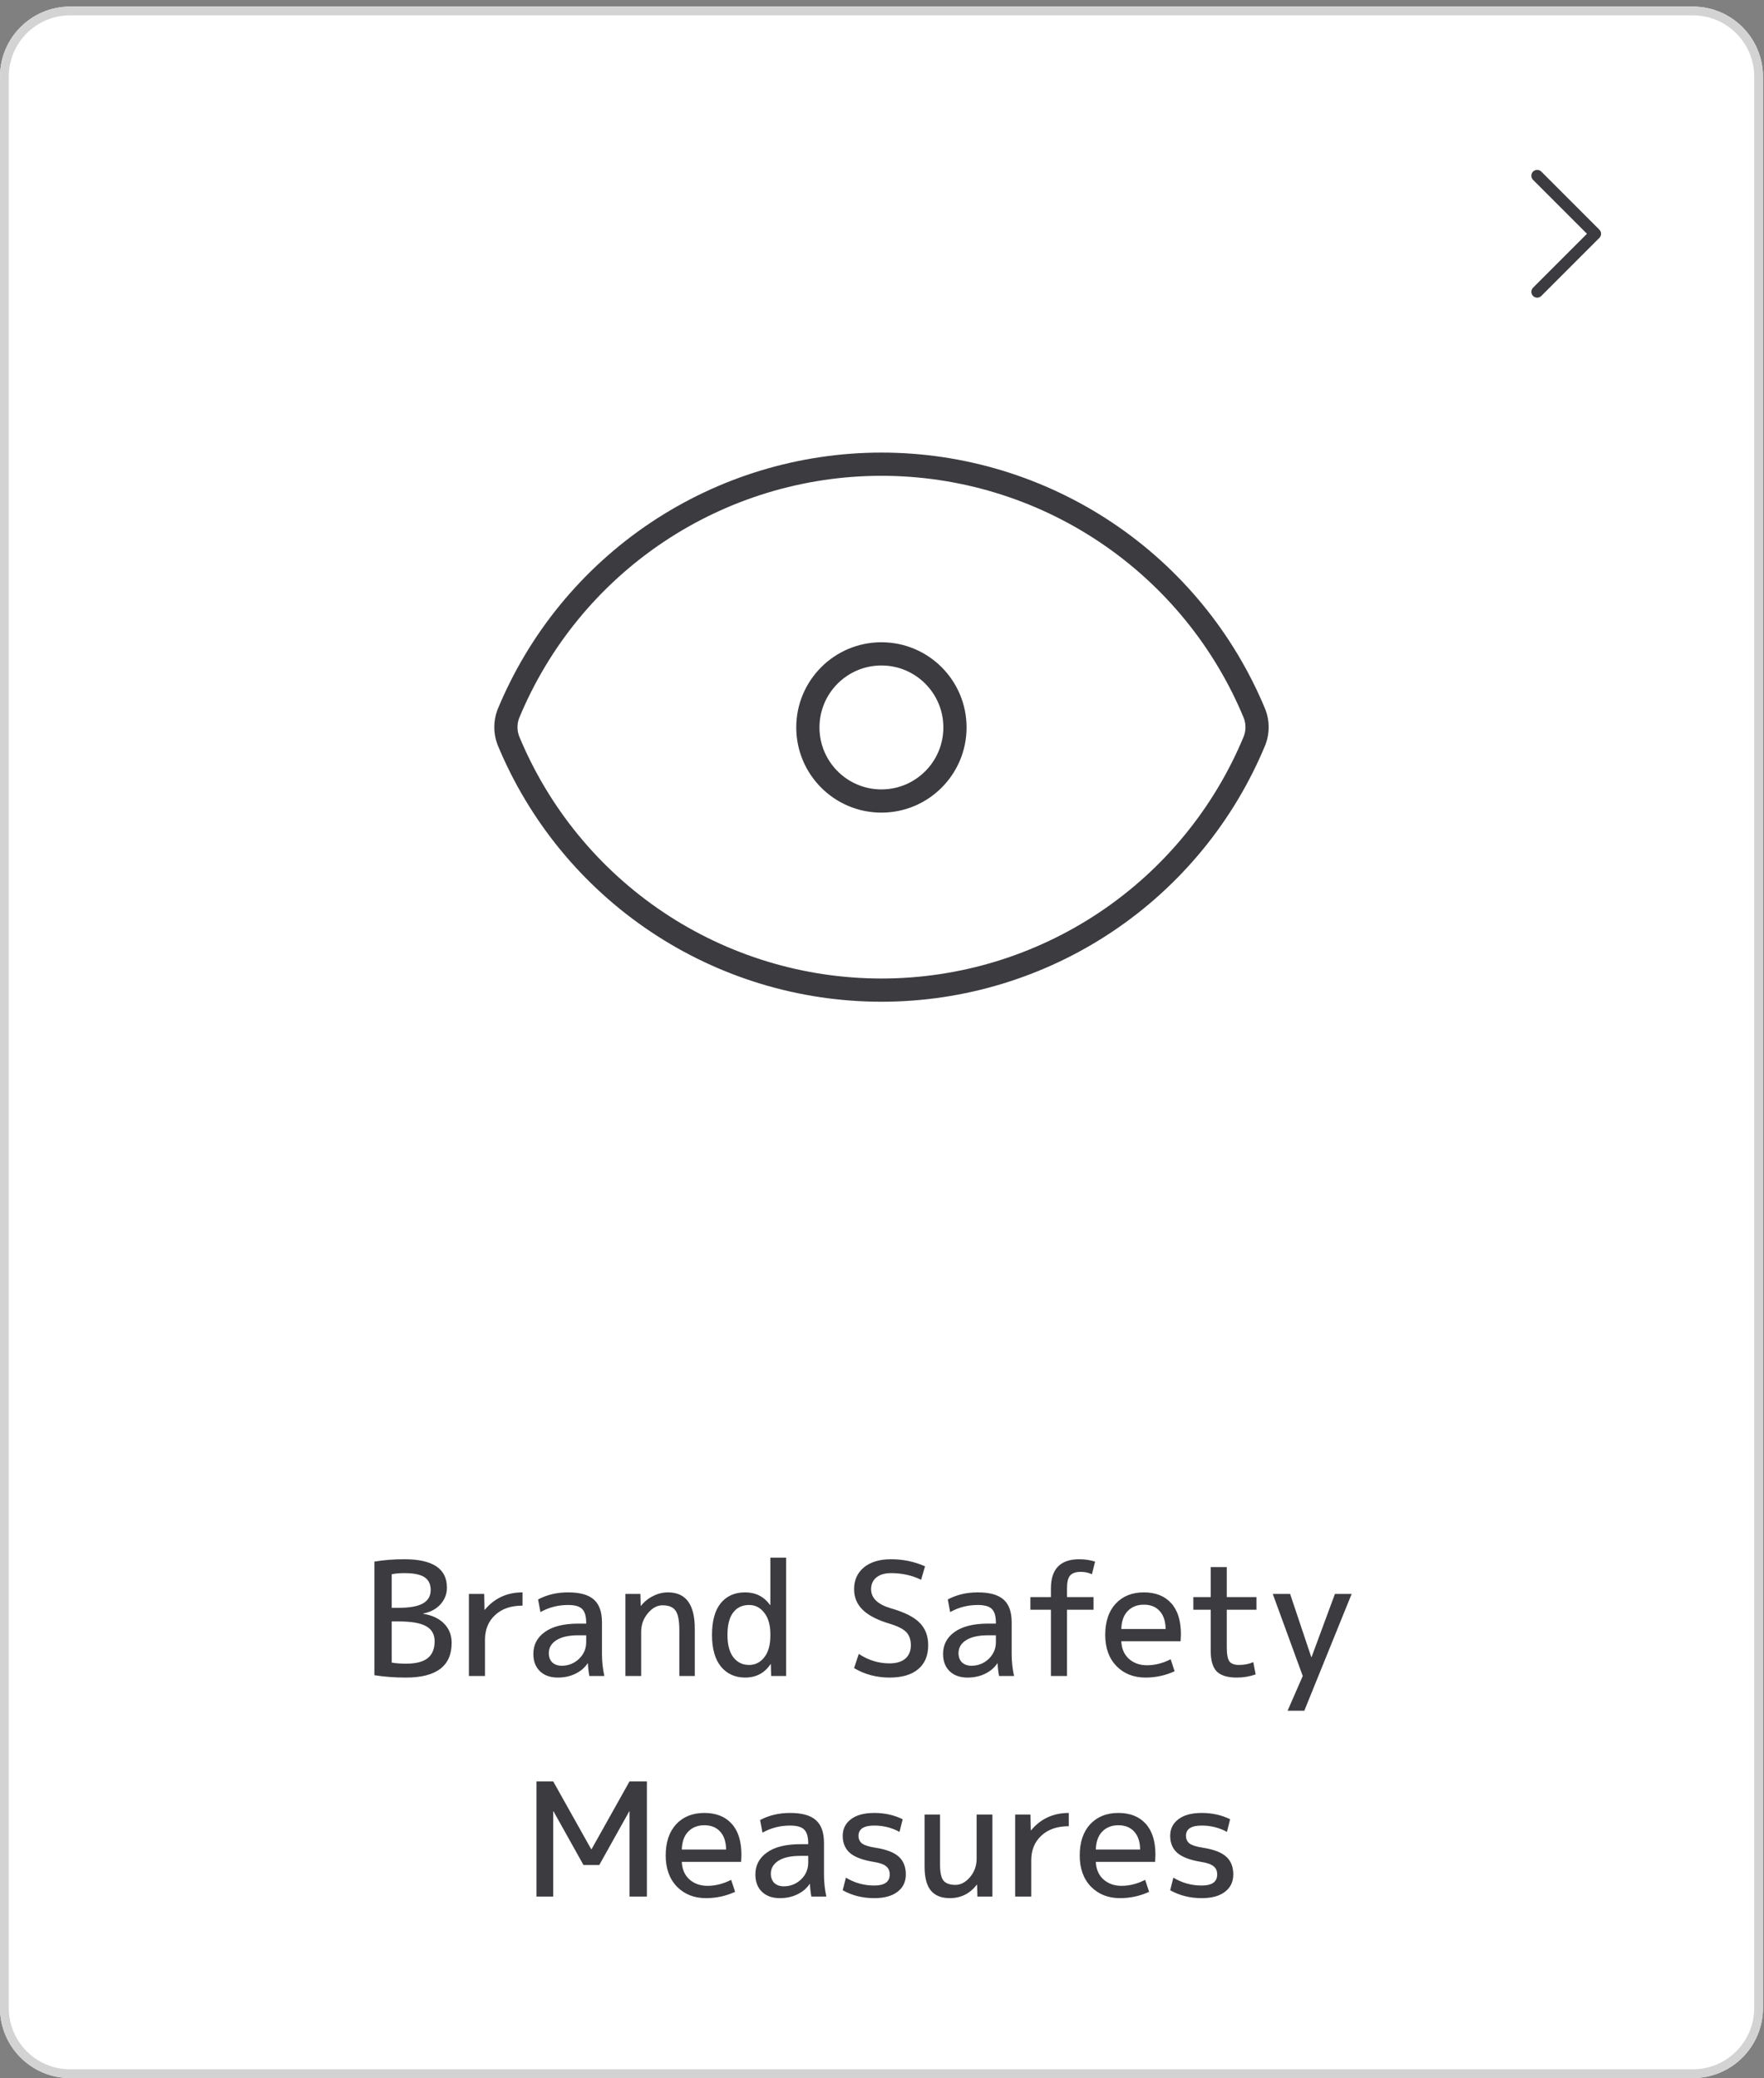
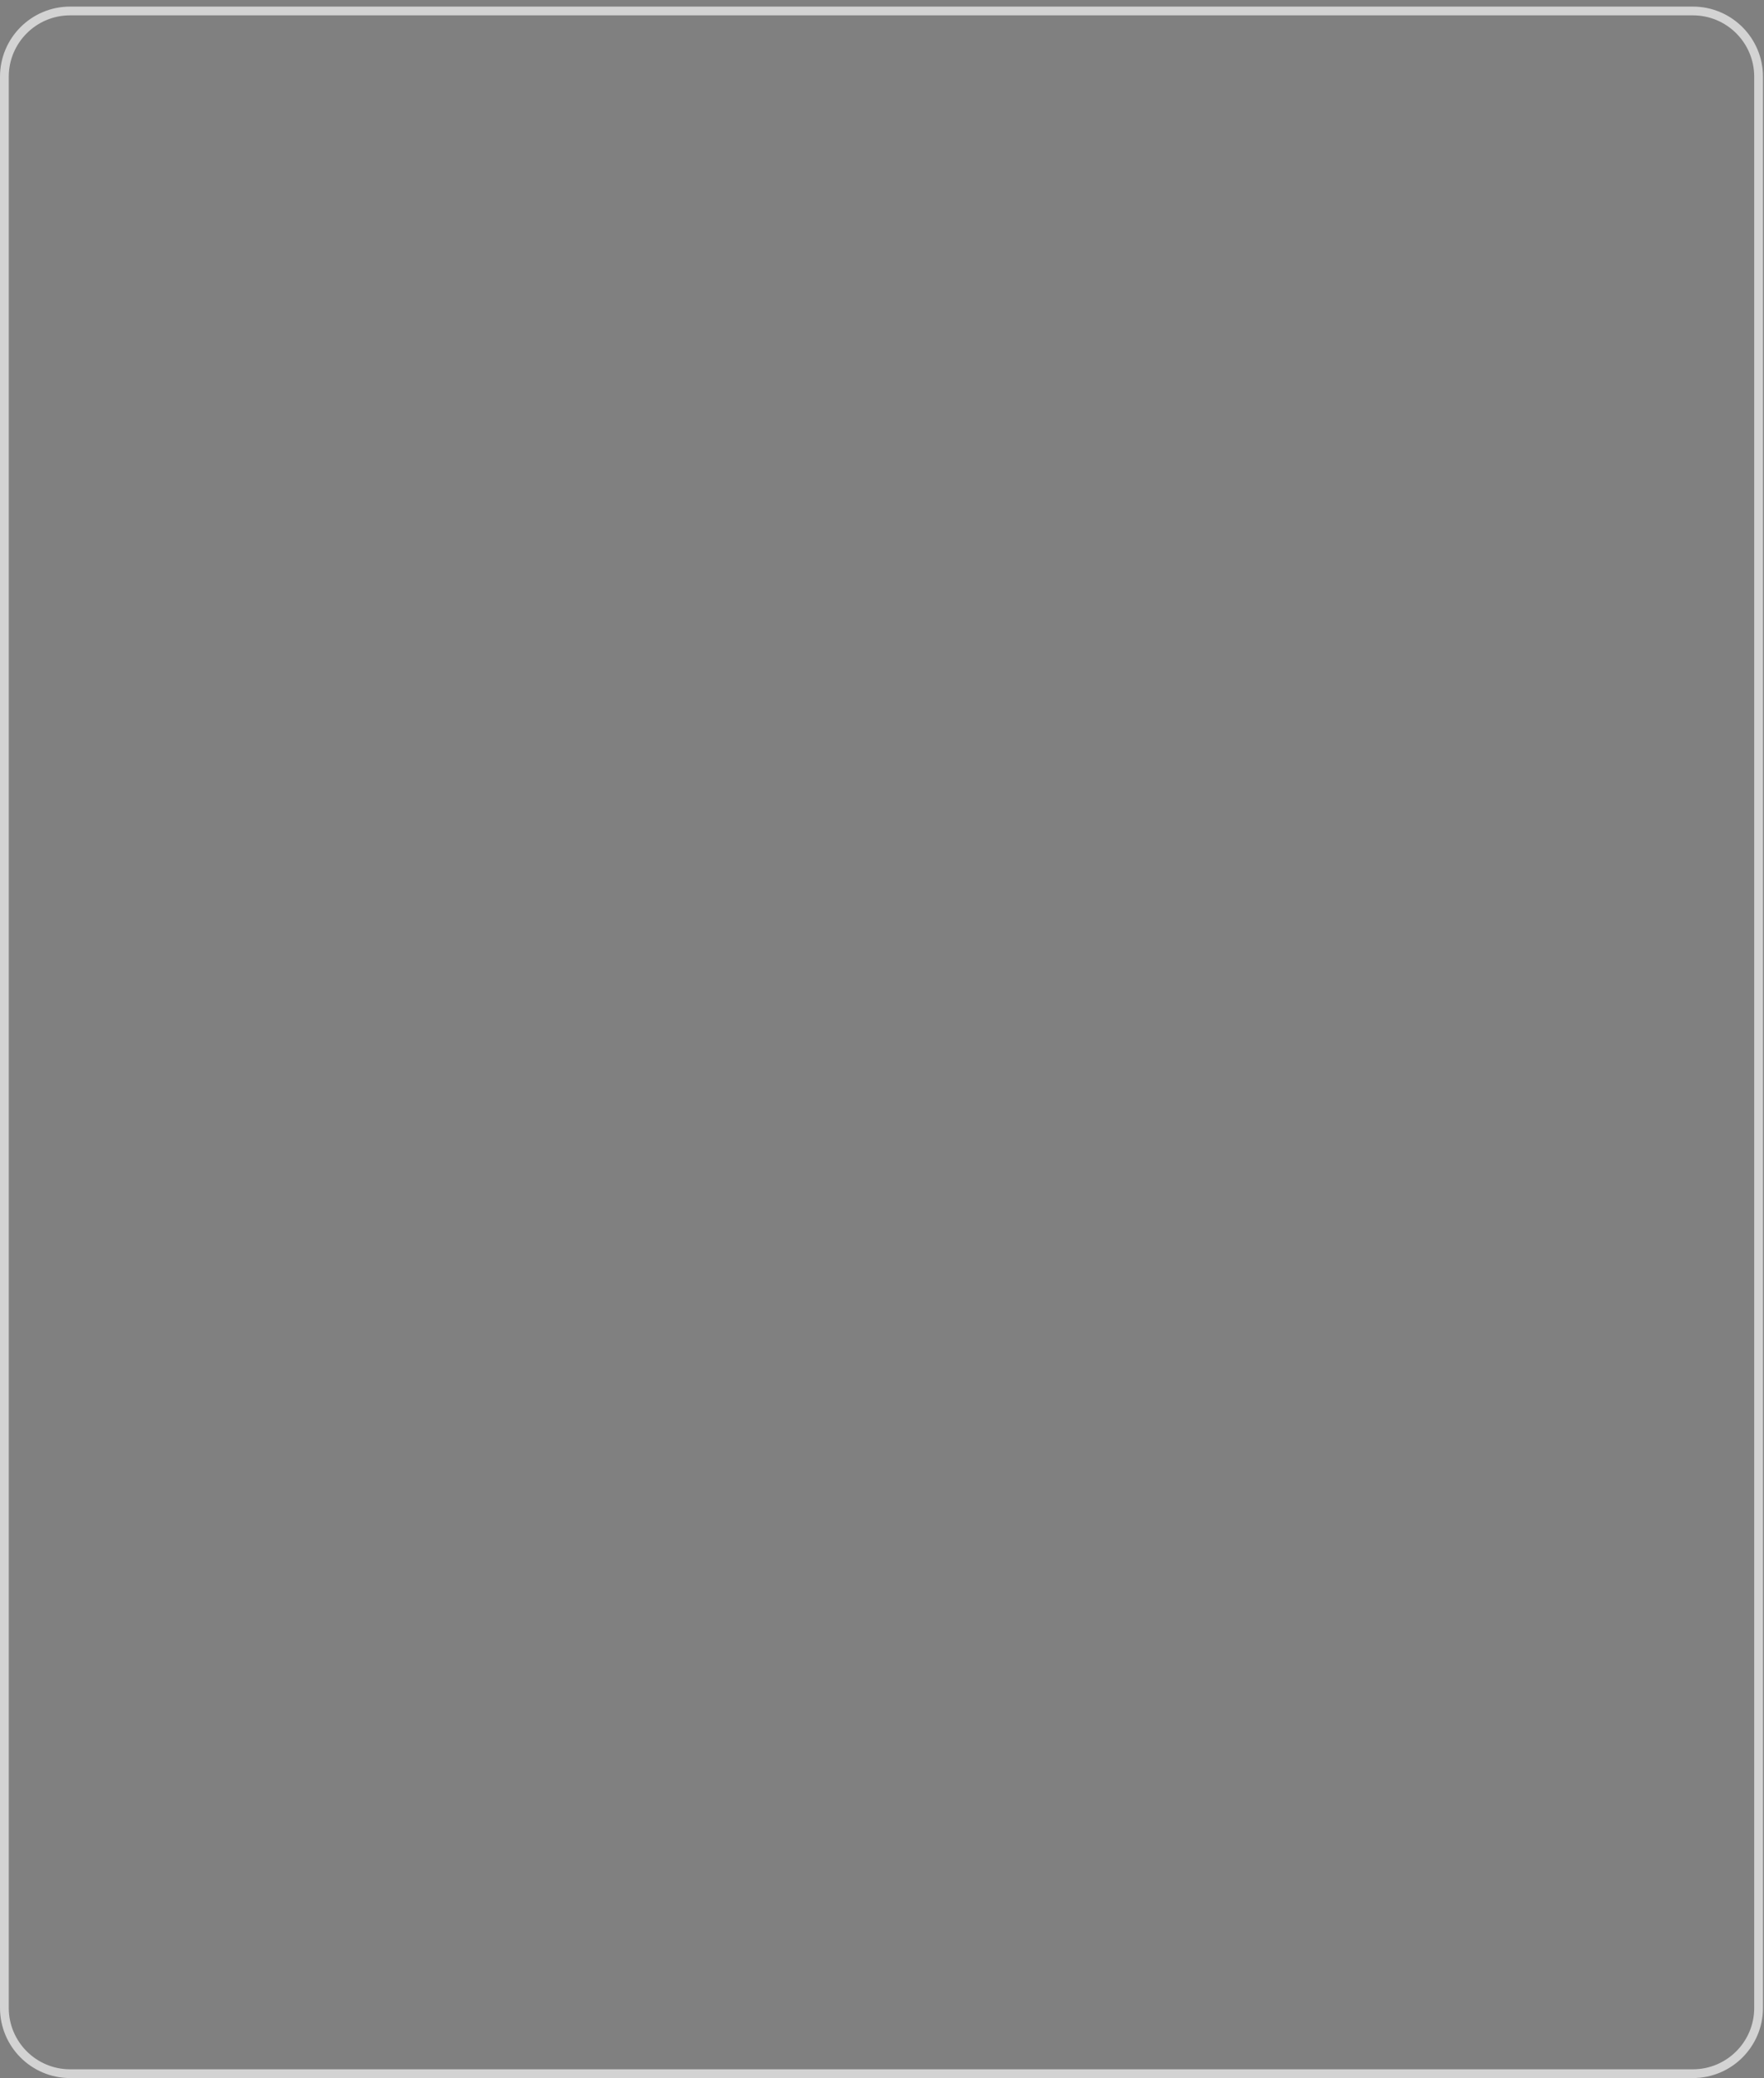
<svg xmlns="http://www.w3.org/2000/svg" width="152" height="179" viewBox="0 0 152 179" fill="none">
  <rect x="0" y="0" width="152" height="179" fill="#808080" stroke="none" />
  <g clip-path="url(#clip0_47_6765)">
-     <path d="M0 6.607C0 3.271 2.704 0.567 6.04 0.567H145.872C149.208 0.567 151.912 3.271 151.912 6.607V172.96C151.912 176.296 149.208 179 145.872 179H6.04C2.704 179 0 176.296 0 172.96V6.607Z" fill="white" />
    <rect width="75" height="75" transform="translate(38.456 25.137)" fill="white" />
    <path d="M43.794 63.763C43.524 63.036 43.524 62.237 43.794 61.511C46.421 55.141 50.88 49.695 56.605 45.863C62.331 42.031 69.066 39.985 75.956 39.985C82.845 39.985 89.58 42.031 95.306 45.863C101.031 49.695 105.49 55.141 108.117 61.511C108.387 62.237 108.387 63.036 108.117 63.763C105.49 70.132 101.031 75.578 95.306 79.41C89.58 83.243 82.845 85.288 75.956 85.288C69.066 85.288 62.331 83.243 56.605 79.41C50.88 75.578 46.421 70.132 43.794 63.763Z" stroke="#3C3B40" stroke-width="2" stroke-linecap="round" stroke-linejoin="round" />
    <path d="M75.95 68.998C79.45 68.998 82.287 66.16 82.287 62.66C82.287 59.16 79.45 56.323 75.95 56.323C72.45 56.323 69.612 59.16 69.612 62.66C69.612 66.16 72.45 68.998 75.95 68.998Z" stroke="#3C3B40" stroke-width="2" stroke-linecap="round" stroke-linejoin="round" />
    <path d="M33.754 138.496H34.297C35.294 138.496 36.01 138.369 36.445 138.115C36.889 137.862 37.111 137.477 37.111 136.96C37.111 136.462 36.934 136.095 36.581 135.859C36.227 135.624 35.648 135.506 34.841 135.506C34.433 135.506 34.071 135.538 33.754 135.601V138.496ZM33.754 139.665V143.212C34.107 143.275 34.515 143.307 34.977 143.307C35.829 143.307 36.454 143.148 36.853 142.831C37.251 142.514 37.451 142.029 37.451 141.377C37.451 140.788 37.211 140.358 36.73 140.086C36.25 139.805 35.439 139.665 34.297 139.665H33.754ZM38.918 141.513C38.918 143.506 37.605 144.503 34.977 144.503C34.008 144.503 33.102 144.435 32.259 144.299V134.514C33.056 134.378 33.917 134.31 34.841 134.31C37.288 134.31 38.511 135.125 38.511 136.756C38.511 137.3 38.325 137.78 37.953 138.197C37.582 138.605 37.088 138.867 36.472 138.985V139.012C37.233 139.13 37.831 139.411 38.266 139.855C38.701 140.299 38.918 140.852 38.918 141.513ZM45.026 137.164V138.306C44.029 138.306 43.241 138.577 42.661 139.121C42.081 139.656 41.791 140.362 41.791 141.241V144.367H40.405V137.3H41.723L41.75 138.659H41.778C42.611 137.662 43.694 137.164 45.026 137.164ZM50.511 140.861H49.831C49.016 140.861 48.386 141.001 47.942 141.282C47.507 141.563 47.29 141.934 47.29 142.396C47.29 142.732 47.389 142.999 47.589 143.198C47.797 143.388 48.069 143.484 48.404 143.484C48.975 143.484 49.469 143.289 49.886 142.899C50.302 142.501 50.511 142.016 50.511 141.445V140.861ZM45.958 142.464C45.958 141.676 46.289 141.046 46.95 140.575C47.62 140.095 48.581 139.855 49.831 139.855H50.511V139.787C50.511 139.216 50.393 138.817 50.157 138.591C49.931 138.364 49.528 138.251 48.948 138.251C48.087 138.251 47.294 138.455 46.569 138.863L46.366 137.775C47.127 137.368 47.987 137.164 48.948 137.164C49.972 137.164 50.715 137.372 51.177 137.789C51.639 138.197 51.87 138.849 51.87 139.746V142.464C51.87 143.108 51.938 143.742 52.074 144.367H50.782C50.71 143.968 50.669 143.606 50.66 143.28H50.633C50.379 143.66 50.026 143.959 49.573 144.177C49.129 144.394 48.626 144.503 48.064 144.503C47.421 144.503 46.909 144.322 46.529 143.959C46.148 143.597 45.958 143.098 45.958 142.464ZM55.18 137.3L55.208 138.319H55.235C55.525 137.957 55.873 137.676 56.281 137.477C56.689 137.268 57.115 137.164 57.559 137.164C59.099 137.164 59.869 138.206 59.869 140.29V144.367H58.537V140.426C58.537 139.601 58.428 139.039 58.211 138.74C58.003 138.432 57.627 138.278 57.083 138.278C56.621 138.278 56.2 138.509 55.819 138.971C55.439 139.424 55.248 139.955 55.248 140.562V144.367H53.889V137.3H55.18ZM67.739 134.174V144.367H66.448L66.421 143.348H66.394C65.877 144.118 65.148 144.503 64.206 144.503C63.345 144.503 62.652 144.19 62.127 143.565C61.61 142.931 61.352 142.02 61.352 140.833C61.352 139.628 61.601 138.718 62.099 138.102C62.607 137.477 63.309 137.164 64.206 137.164C65.112 137.164 65.828 137.526 66.353 138.251H66.38V134.174H67.739ZM62.684 140.833C62.684 141.667 62.851 142.306 63.187 142.75C63.531 143.194 63.984 143.416 64.546 143.416C65.08 143.416 65.52 143.194 65.864 142.75C66.208 142.306 66.38 141.69 66.38 140.901V140.765C66.38 139.986 66.208 139.375 65.864 138.931C65.52 138.478 65.08 138.251 64.546 138.251C63.957 138.251 63.499 138.469 63.173 138.904C62.847 139.329 62.684 139.973 62.684 140.833ZM76.787 135.506C76.235 135.506 75.809 135.633 75.51 135.886C75.211 136.131 75.061 136.466 75.061 136.892C75.061 137.644 75.614 138.188 76.719 138.523C77.906 138.858 78.744 139.275 79.234 139.773C79.732 140.272 79.981 140.919 79.981 141.717C79.981 142.614 79.691 143.302 79.111 143.783C78.54 144.263 77.721 144.503 76.651 144.503C75.528 144.503 74.509 144.231 73.594 143.687L74.001 142.464C74.817 143.008 75.7 143.28 76.651 143.28C77.24 143.28 77.693 143.144 78.01 142.872C78.328 142.6 78.486 142.215 78.486 141.717C78.486 141.246 78.359 140.874 78.106 140.602C77.852 140.331 77.39 140.09 76.719 139.882C75.641 139.565 74.848 139.162 74.341 138.672C73.843 138.183 73.594 137.59 73.594 136.892C73.594 136.113 73.874 135.488 74.436 135.017C75.007 134.545 75.791 134.31 76.787 134.31C77.82 134.31 78.794 134.514 79.709 134.921L79.37 136.077C78.581 135.696 77.721 135.506 76.787 135.506ZM85.814 140.861H85.135C84.32 140.861 83.69 141.001 83.246 141.282C82.811 141.563 82.593 141.934 82.593 142.396C82.593 142.732 82.693 142.999 82.892 143.198C83.101 143.388 83.373 143.484 83.708 143.484C84.279 143.484 84.772 143.289 85.189 142.899C85.606 142.501 85.814 142.016 85.814 141.445V140.861ZM81.262 142.464C81.262 141.676 81.592 141.046 82.254 140.575C82.924 140.095 83.885 139.855 85.135 139.855H85.814V139.787C85.814 139.216 85.697 138.817 85.461 138.591C85.235 138.364 84.831 138.251 84.251 138.251C83.391 138.251 82.598 138.455 81.873 138.863L81.669 137.775C82.43 137.368 83.291 137.164 84.251 137.164C85.275 137.164 86.018 137.372 86.48 137.789C86.942 138.197 87.174 138.849 87.174 139.746V142.464C87.174 143.108 87.241 143.742 87.377 144.367H86.086C86.014 143.968 85.973 143.606 85.964 143.28H85.937C85.683 143.66 85.33 143.959 84.877 144.177C84.433 144.394 83.93 144.503 83.368 144.503C82.725 144.503 82.213 144.322 81.832 143.959C81.452 143.597 81.262 143.098 81.262 142.464ZM88.788 138.659V137.572H90.555V136.824C90.555 135.148 91.371 134.31 93.001 134.31C93.473 134.31 93.926 134.378 94.361 134.514L94.089 135.601C93.781 135.465 93.464 135.397 93.137 135.397C92.694 135.397 92.381 135.506 92.2 135.723C92.028 135.932 91.942 136.299 91.942 136.824V137.572H94.225V138.659H91.942V144.367H90.555V138.659H88.788ZM96.62 140.317H100.439C100.43 139.646 100.258 139.13 99.923 138.768C99.597 138.405 99.144 138.224 98.564 138.224C97.984 138.224 97.517 138.41 97.164 138.781C96.82 139.144 96.638 139.656 96.62 140.317ZM96.62 141.377C96.647 142.011 96.865 142.514 97.272 142.886C97.689 143.257 98.21 143.443 98.835 143.443C99.515 143.443 100.194 143.271 100.874 142.926L101.214 143.959C100.425 144.322 99.587 144.503 98.7 144.503C97.685 144.503 96.851 144.172 96.199 143.511C95.555 142.84 95.234 141.948 95.234 140.833C95.234 139.692 95.533 138.795 96.131 138.142C96.738 137.49 97.549 137.164 98.564 137.164C99.569 137.164 100.353 137.472 100.915 138.088C101.477 138.704 101.757 139.597 101.757 140.765C101.757 140.901 101.748 141.105 101.73 141.377H96.62ZM105.71 137.572H108.265V138.659H105.71V141.921C105.71 142.51 105.787 142.908 105.941 143.117C106.095 143.316 106.371 143.416 106.77 143.416C107.223 143.416 107.631 143.334 107.993 143.171L108.197 144.231C107.681 144.412 107.137 144.503 106.566 144.503C105.769 144.503 105.193 144.326 104.84 143.973C104.496 143.619 104.324 143.026 104.324 142.192V138.659H102.829V137.572H104.324V134.989H105.71V137.572ZM112.988 142.736H113.016L115.027 137.3H116.468L112.39 147.357H110.95L112.255 144.367L109.672 137.3H111.167L112.988 142.736ZM46.228 163.367V153.446H47.668L50.944 159.29H50.971L54.246 153.446H55.741V163.367H54.246V156.028H54.219L51.637 160.649H50.278L47.696 156.028H47.668V163.367H46.228ZM58.748 159.317H62.567C62.558 158.646 62.386 158.13 62.051 157.768C61.725 157.405 61.272 157.224 60.692 157.224C60.112 157.224 59.645 157.41 59.292 157.781C58.948 158.144 58.766 158.656 58.748 159.317ZM58.748 160.377C58.775 161.011 58.993 161.514 59.401 161.886C59.817 162.257 60.338 162.443 60.964 162.443C61.643 162.443 62.323 162.271 63.002 161.926L63.342 162.959C62.554 163.322 61.715 163.503 60.828 163.503C59.813 163.503 58.979 163.172 58.327 162.511C57.684 161.84 57.362 160.948 57.362 159.833C57.362 158.692 57.661 157.795 58.259 157.142C58.866 156.49 59.677 156.164 60.692 156.164C61.697 156.164 62.481 156.472 63.043 157.088C63.605 157.704 63.886 158.597 63.886 159.765C63.886 159.901 63.876 160.105 63.858 160.377H58.748ZM69.642 159.861H68.963C68.147 159.861 67.518 160.001 67.074 160.282C66.639 160.563 66.421 160.934 66.421 161.396C66.421 161.732 66.521 161.999 66.72 162.198C66.929 162.388 67.201 162.484 67.536 162.484C68.107 162.484 68.6 162.289 69.017 161.899C69.434 161.501 69.642 161.016 69.642 160.445V159.861ZM65.09 161.464C65.09 160.676 65.42 160.046 66.082 159.575C66.752 159.095 67.713 158.855 68.963 158.855H69.642V158.787C69.642 158.216 69.525 157.817 69.289 157.591C69.062 157.364 68.659 157.251 68.079 157.251C67.219 157.251 66.426 157.455 65.701 157.863L65.497 156.775C66.258 156.368 67.119 156.164 68.079 156.164C69.103 156.164 69.846 156.372 70.308 156.789C70.77 157.197 71.001 157.849 71.001 158.746V161.464C71.001 162.108 71.069 162.742 71.205 163.367H69.914C69.842 162.968 69.801 162.606 69.792 162.28H69.765C69.511 162.66 69.158 162.959 68.705 163.177C68.261 163.394 67.758 163.503 67.196 163.503C66.553 163.503 66.041 163.322 65.66 162.959C65.28 162.597 65.09 162.098 65.09 161.464ZM75.335 157.251C74.428 157.251 73.975 157.546 73.975 158.135C73.975 158.415 74.08 158.637 74.288 158.8C74.505 158.955 74.877 159.072 75.403 159.154C76.354 159.299 77.033 159.557 77.441 159.929C77.849 160.291 78.053 160.803 78.053 161.464C78.053 162.098 77.813 162.597 77.332 162.959C76.861 163.322 76.195 163.503 75.335 163.503C74.329 163.503 73.423 163.276 72.616 162.823L72.888 161.736C73.631 162.189 74.447 162.416 75.335 162.416C76.222 162.416 76.666 162.098 76.666 161.464C76.666 161.156 76.562 160.921 76.354 160.758C76.154 160.585 75.792 160.459 75.267 160.377C74.333 160.223 73.658 159.969 73.242 159.616C72.825 159.254 72.616 158.76 72.616 158.135C72.616 157.537 72.852 157.061 73.323 156.708C73.794 156.345 74.465 156.164 75.335 156.164C76.231 156.164 77.047 156.345 77.781 156.708L77.509 157.795C76.839 157.432 76.114 157.251 75.335 157.251ZM84.222 163.367L84.194 162.348H84.167C83.569 163.118 82.794 163.503 81.843 163.503C81.118 163.503 80.575 163.285 80.212 162.851C79.85 162.416 79.669 161.727 79.669 160.785V156.3H81.001V160.649C81.001 161.292 81.1 161.741 81.299 161.994C81.508 162.239 81.848 162.361 82.319 162.361C82.781 162.361 83.202 162.139 83.583 161.695C83.963 161.242 84.154 160.712 84.154 160.105V156.3H85.513V163.367H84.222ZM92.095 156.164V157.306C91.098 157.306 90.31 157.577 89.73 158.121C89.15 158.656 88.861 159.362 88.861 160.241V163.367H87.474V156.3H88.793L88.82 157.659H88.847C89.68 156.662 90.763 156.164 92.095 156.164ZM94.424 159.317H98.243C98.234 158.646 98.061 158.13 97.726 157.768C97.4 157.405 96.947 157.224 96.367 157.224C95.787 157.224 95.321 157.41 94.967 157.781C94.623 158.144 94.442 158.656 94.424 159.317ZM94.424 160.377C94.451 161.011 94.668 161.514 95.076 161.886C95.493 162.257 96.014 162.443 96.639 162.443C97.318 162.443 97.998 162.271 98.677 161.926L99.017 162.959C98.229 163.322 97.391 163.503 96.503 163.503C95.488 163.503 94.655 163.172 94.002 162.511C93.359 161.84 93.037 160.948 93.037 159.833C93.037 158.692 93.336 157.795 93.934 157.142C94.541 156.49 95.352 156.164 96.367 156.164C97.373 156.164 98.156 156.472 98.718 157.088C99.28 157.704 99.561 158.597 99.561 159.765C99.561 159.901 99.552 160.105 99.534 160.377H94.424ZM103.551 157.251C102.645 157.251 102.192 157.546 102.192 158.135C102.192 158.415 102.296 158.637 102.504 158.8C102.722 158.955 103.093 159.072 103.619 159.154C104.57 159.299 105.25 159.557 105.658 159.929C106.065 160.291 106.269 160.803 106.269 161.464C106.269 162.098 106.029 162.597 105.549 162.959C105.078 163.322 104.412 163.503 103.551 163.503C102.545 163.503 101.639 163.276 100.833 162.823L101.105 161.736C101.848 162.189 102.663 162.416 103.551 162.416C104.439 162.416 104.883 162.098 104.883 161.464C104.883 161.156 104.779 160.921 104.57 160.758C104.371 160.585 104.009 160.459 103.483 160.377C102.55 160.223 101.875 159.969 101.458 159.616C101.041 159.254 100.833 158.76 100.833 158.135C100.833 157.537 101.068 157.061 101.54 156.708C102.011 156.345 102.681 156.164 103.551 156.164C104.448 156.164 105.263 156.345 105.997 156.708L105.725 157.795C105.055 157.432 104.33 157.251 103.551 157.251Z" fill="#3C3B40" />
    <path d="M132.456 25.137L137.456 20.137L132.456 15.137" stroke="#3C3B40" stroke-width="1.006" stroke-linecap="round" stroke-linejoin="round" />
  </g>
  <path d="M6.04 0.945H145.872C148.999 0.945 151.534 3.48 151.534 6.607V172.959C151.534 176.087 148.999 178.622 145.872 178.623H6.04C2.913 178.622 0.378 176.087 0.378 172.959V6.607C0.378 3.48 2.913 0.945 6.04 0.945Z" stroke="#D3D3D3" stroke-width="0.755" />
  <defs>
    <clipPath id="clip0_47_6765">
-       <path d="M0 6.607C0 3.271 2.704 0.567 6.04 0.567H145.872C149.208 0.567 151.912 3.271 151.912 6.607V172.96C151.912 176.296 149.208 179 145.872 179H6.04C2.704 179 0 176.296 0 172.96V6.607Z" fill="white" />
-     </clipPath>
+       </clipPath>
  </defs>
</svg>